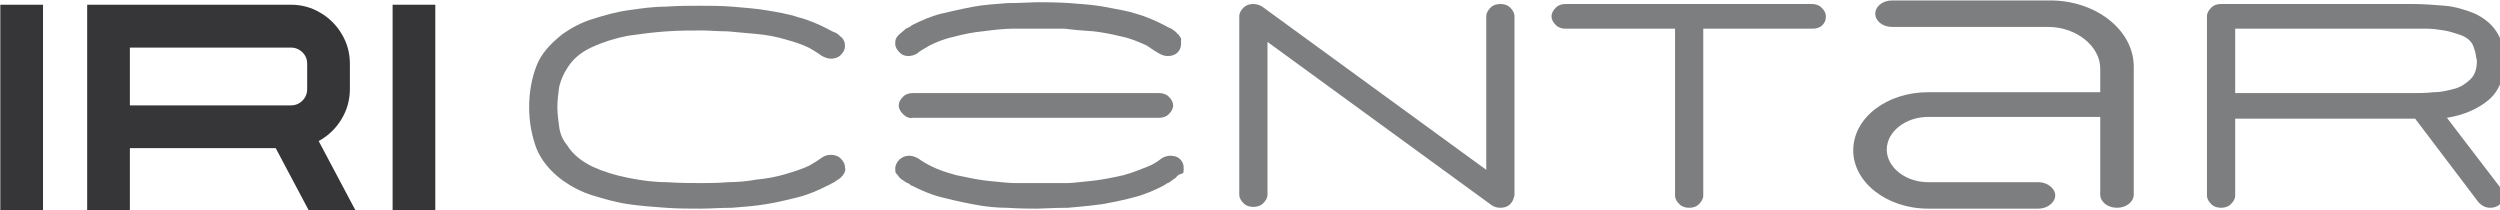
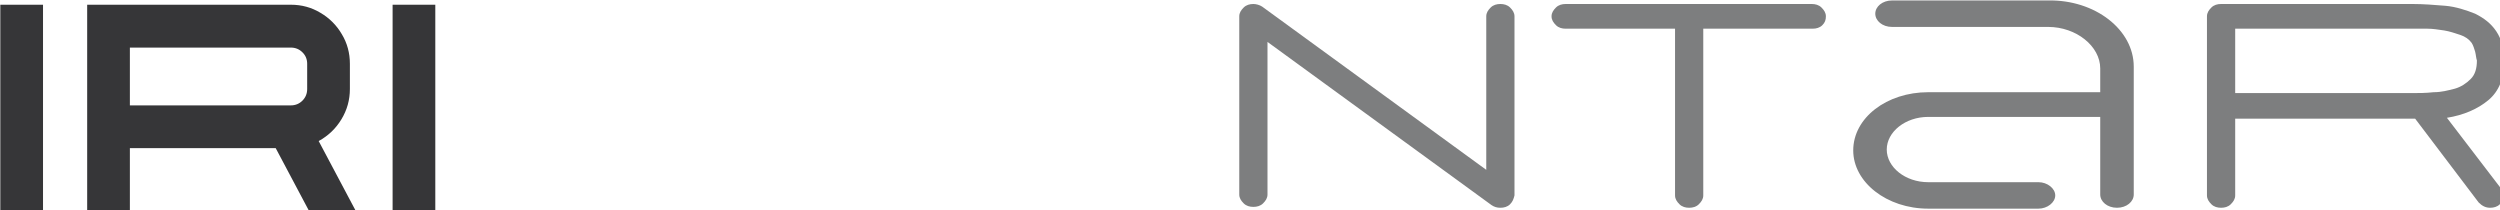
<svg xmlns="http://www.w3.org/2000/svg" xmlns:ns1="http://www.inkscape.org/namespaces/inkscape" xmlns:ns2="http://sodipodi.sourceforge.net/DTD/sodipodi-0.dtd" width="75.102mm" height="6.313mm" viewBox="0 0 75.102 6.313" version="1.1" id="svg58" ns1:version="1.0.2-2 (e86c870879, 2021-01-15)" ns2:docname="drawing.svg">
  <defs id="defs52" />
  <ns2:namedview id="base" pagecolor="#ffffff" bordercolor="#666666" borderopacity="1.0" ns1:pageopacity="0.0" ns1:pageshadow="2" ns1:zoom="0.35" ns1:cx="261.92462" ns1:cy="-79.497931" ns1:document-units="mm" ns1:current-layer="layer1" ns1:document-rotation="0" showgrid="false" ns1:window-width="1920" ns1:window-height="1017" ns1:window-x="-8" ns1:window-y="-8" ns1:window-maximized="1" />
  <g ns1:label="Layer 1" ns1:groupmode="layer" id="layer1" transform="translate(-36.532,-169.2)">
    <g id="g86" transform="matrix(0.265,0,0,0.265,30.91,161.158)">
      <path ns1:connector-curvature="0" id="path833" style="font-size:33.385px;font-family:Technovier;fill:#363638" d="m 26.092,54.259 h -4.841 V 30.883 h 4.841 z" />
      <path ns1:connector-curvature="0" id="path835" style="font-size:33.385px;font-family:Technovier;fill:#363638" d="m 61.547,54.259 h -5.298 L 52.467,47.136 H 35.938 V 54.259 H 31.097 V 30.883 h 23.082 q 1.842,0 3.358,0.913 1.532,0.897 2.429,2.429 0.913,1.516 0.913,3.358 v 2.853 q 0,1.858 -0.962,3.44 -0.945,1.565 -2.576,2.461 z M 54.179,42.294 q 0.782,0 1.32,-0.538 0.538,-0.538 0.538,-1.32 V 37.583 q 0,-0.782 -0.538,-1.304 -0.538,-0.538 -1.32,-0.538 H 35.938 v 6.553 z" />
      <path ns1:connector-curvature="0" id="path837" style="font-size:33.385px;font-family:Technovier;fill:#363638" d="m 70.562,54.259 h -4.841 V 30.883 h 4.841 z" />
-       <path class="st3" d="m 116.9,50 c -0.1,0.2 -0.2,0.3 -0.4,0.5 -0.2,0.2 -0.5,0.3 -0.7,0.5 -0.3,0.1 -0.5,0.3 -0.8,0.4 -1,0.5 -2.1,1 -3.3,1.3 -1.2,0.3 -2.4,0.6 -3.7,0.8 -1.2,0.2 -2.5,0.3 -3.8,0.4 -1.3,0 -2.5,0.1 -3.6,0.1 -1.2,0 -2.5,0 -3.9,-0.1 -1.4,-0.1 -2.8,-0.2 -4.2,-0.4 -1.4,-0.2 -2.8,-0.6 -4.1,-1 -1.3,-0.4 -2.4,-1 -3.4,-1.7 -1.5,-1.1 -2.5,-2.4 -3,-3.7 -0.5,-1.4 -0.8,-2.9 -0.8,-4.6 0,-1.7 0.3,-3.3 0.8,-4.6 0.5,-1.4 1.6,-2.6 3,-3.7 1,-0.7 2.1,-1.3 3.4,-1.7 1.3,-0.4 2.6,-0.8 4.1,-1 1.4,-0.2 2.8,-0.4 4.2,-0.4 1.4,-0.1 2.7,-0.1 3.9,-0.1 1.1,0 2.3,0 3.6,0.1 1.3,0.1 2.5,0.2 3.8,0.4 1.2,0.2 2.5,0.4 3.7,0.8 1.2,0.3 2.3,0.8 3.3,1.3 0.2,0.1 0.5,0.3 0.8,0.4 0.3,0.1 0.5,0.3 0.7,0.5 0.2,0.1 0.3,0.3 0.4,0.5 0.1,0.2 0.1,0.4 0.1,0.6 0,0.4 -0.2,0.7 -0.5,1 -0.3,0.3 -0.7,0.4 -1.1,0.4 -0.3,0 -0.6,-0.1 -1,-0.3 -0.4,-0.3 -0.9,-0.6 -1.4,-0.9 -0.8,-0.4 -1.7,-0.7 -2.8,-1 -1,-0.3 -2.1,-0.5 -3.2,-0.6 -1.1,-0.1 -2.2,-0.2 -3.3,-0.3 -1.1,0 -2.1,-0.1 -3,-0.1 -1.1,0 -2.4,0 -3.9,0.1 -1.5,0.1 -3,0.3 -4.4,0.5 -1.5,0.3 -2.8,0.7 -4.1,1.3 -1.3,0.6 -2.2,1.4 -2.8,2.4 -0.4,0.6 -0.7,1.3 -0.9,2.1 -0.1,0.8 -0.2,1.5 -0.2,2.3 0,0.7 0.1,1.5 0.2,2.2 0.1,0.8 0.4,1.5 0.9,2.1 0.6,1 1.6,1.8 2.8,2.4 1.3,0.6 2.6,1 4.1,1.3 1.5,0.3 2.9,0.5 4.4,0.5 1.5,0.1 2.8,0.1 3.9,0.1 0.9,0 2,0 3,-0.1 1.1,0 2.2,-0.1 3.3,-0.3 1.1,-0.1 2.2,-0.3 3.2,-0.6 1,-0.3 2,-0.6 2.8,-1 0.5,-0.3 1,-0.6 1.4,-0.9 0.3,-0.2 0.6,-0.3 1,-0.3 0.4,0 0.8,0.1 1.1,0.4 0.3,0.3 0.5,0.6 0.5,1 0.1,0.3 0,0.5 -0.1,0.7 z" id="path6" />
-       <path class="st3" d="m 154.5,50.5 c -0.2,0.1 -0.4,0.3 -0.7,0.5 -0.1,0.1 -0.3,0.1 -0.4,0.2 -0.1,0.1 -0.2,0.1 -0.3,0.2 -1,0.5 -2.1,1 -3.3,1.3 -0.7,0.2 -2,0.5 -3.7,0.8 -1.5,0.2 -2.7,0.3 -3.8,0.4 -1.7,0 -2.9,0.1 -3.5,0.1 v 0 0 c -0.7,0 -1.9,0 -3.5,-0.1 -1,0 -2.3,-0.1 -3.8,-0.4 -1.6,-0.3 -2.8,-0.6 -3.6,-0.8 -1.2,-0.3 -2.3,-0.8 -3.3,-1.3 -0.1,0 -0.2,-0.1 -0.3,-0.2 -0.1,-0.1 -0.3,-0.1 -0.4,-0.2 -0.3,-0.2 -0.6,-0.4 -0.7,-0.5 -0.2,-0.3 -0.3,-0.4 -0.4,-0.5 -0.1,-0.1 -0.1,-0.3 -0.1,-0.6 0,-0.3 0.2,-0.7 0.5,-1 0.4,-0.3 0.7,-0.4 1.1,-0.4 0.3,0 0.6,0.1 1,0.3 0.4,0.3 0.9,0.6 1.5,0.9 0.8,0.4 1.7,0.7 2.8,1 1.4,0.3 2.4,0.5 3.2,0.6 l 0.9,0.1 c 1.1,0.1 1.9,0.2 2.5,0.2 h 3 3 c 0.5,0 1.3,-0.1 2.3,-0.2 l 0.9,-0.1 c 0.8,-0.1 1.9,-0.3 3.2,-0.6 1.1,-0.3 2,-0.7 2.8,-1 0.5,-0.2 1,-0.5 1.5,-0.9 0.3,-0.2 0.7,-0.3 1,-0.3 0.4,0 0.8,0.1 1.1,0.4 0.3,0.3 0.4,0.6 0.4,1 0,0.3 0,0.5 -0.1,0.6 -0.4,0.1 -0.6,0.2 -0.8,0.5 z m 0.6,-15.2 c 0,0.4 -0.1,0.7 -0.4,1 -0.3,0.3 -0.7,0.4 -1.1,0.4 -0.3,0 -0.7,-0.1 -1,-0.3 -0.2,-0.1 -0.7,-0.4 -1.4,-0.9 -0.9,-0.4 -1.8,-0.8 -2.8,-1 -1.2,-0.3 -2.3,-0.5 -3.2,-0.6 -1.5,-0.1 -2.6,-0.2 -3.3,-0.3 h -3 -3 c -0.7,0 -1.8,0.1 -3.3,0.3 -1,0.1 -2.1,0.3 -3.2,0.6 -1,0.2 -2,0.6 -2.8,1 -0.7,0.4 -1.2,0.7 -1.4,0.9 -0.3,0.2 -0.7,0.3 -1,0.3 -0.4,0 -0.7,-0.1 -1,-0.4 -0.3,-0.3 -0.5,-0.6 -0.5,-1 0,-0.2 0,-0.4 0.1,-0.6 0.1,-0.2 0.2,-0.3 0.4,-0.5 0.1,-0.1 0.4,-0.3 0.7,-0.6 0.2,-0.1 0.5,-0.2 0.7,-0.4 1,-0.5 2.1,-1 3.3,-1.3 0.9,-0.2 2.1,-0.5 3.7,-0.8 1.1,-0.2 2.4,-0.3 3.8,-0.4 1.6,0 2.7,-0.1 3.5,-0.1 v 0 h 0.1 c 0.7,0 1.9,0 3.5,0.1 1.4,0.1 2.7,0.2 3.8,0.4 1.6,0.3 2.8,0.5 3.7,0.8 1.1,0.3 2.2,0.8 3.2,1.3 0.2,0.1 0.5,0.3 0.8,0.4 0.3,0.2 0.6,0.4 0.7,0.6 0.1,0 0.2,0.2 0.4,0.5 0,0.2 0,0.4 0,0.6 z m -31.5,8 c -0.3,-0.3 -0.5,-0.6 -0.5,-1 0,-0.4 0.2,-0.7 0.5,-1 0.3,-0.3 0.7,-0.4 1.1,-0.4 h 27.9 c 0.4,0 0.8,0.1 1.1,0.4 0.3,0.3 0.5,0.6 0.5,1 0,0.4 -0.2,0.7 -0.5,1 -0.3,0.3 -0.7,0.4 -1.1,0.4 h -27.9 c -0.4,0.1 -0.8,-0.1 -1.1,-0.4 z" id="path8" />
      <path class="st3" d="m 192.4,53.5 c -0.3,0.3 -0.7,0.4 -1.1,0.4 -0.4,0 -0.7,-0.1 -1,-0.3 L 164.9,35.1 v 17.3 c 0,0.4 -0.2,0.7 -0.5,1 -0.3,0.3 -0.7,0.4 -1.1,0.4 -0.4,0 -0.8,-0.1 -1.1,-0.4 -0.3,-0.3 -0.5,-0.6 -0.5,-1 V 32.2 c 0,-0.4 0.2,-0.7 0.5,-1 0.3,-0.3 0.7,-0.4 1.1,-0.4 0.3,0 0.7,0.1 1,0.3 l 25.4,18.5 V 32.2 c 0,-0.4 0.2,-0.7 0.5,-1 0.3,-0.3 0.7,-0.4 1.1,-0.4 0.4,0 0.8,0.1 1.1,0.4 0.3,0.3 0.5,0.6 0.5,1 v 20.3 c -0.1,0.4 -0.2,0.7 -0.5,1 z" id="path10" />
      <path class="st3" d="m 227.8,33.2 c -0.3,0.3 -0.7,0.4 -1.1,0.4 h -12.4 v 18.9 c 0,0.4 -0.2,0.7 -0.5,1 -0.3,0.3 -0.7,0.4 -1.1,0.4 -0.4,0 -0.8,-0.1 -1.1,-0.4 -0.3,-0.3 -0.5,-0.6 -0.5,-1 V 33.6 h -12.4 c -0.4,0 -0.8,-0.1 -1.1,-0.4 -0.3,-0.3 -0.5,-0.6 -0.5,-1 0,-0.4 0.2,-0.7 0.5,-1 0.3,-0.3 0.7,-0.4 1.1,-0.4 h 27.9 c 0.4,0 0.8,0.1 1.1,0.4 0.3,0.3 0.5,0.6 0.5,1 0,0.4 -0.1,0.7 -0.4,1 z" id="path12" />
      <path class="st3" d="m 304.6,53.5 c -0.3,0.3 -0.7,0.4 -1.1,0.4 -0.5,0 -0.9,-0.2 -1.3,-0.6 L 295,43.8 h -20.4 v 8.7 c 0,0.4 -0.2,0.7 -0.5,1 -0.3,0.3 -0.7,0.4 -1.1,0.4 -0.4,0 -0.8,-0.1 -1.1,-0.4 -0.3,-0.3 -0.5,-0.6 -0.5,-1 V 32.2 c 0,-0.4 0.2,-0.7 0.5,-1 0.3,-0.3 0.7,-0.4 1.1,-0.4 3.6,0 7.2,0 10.8,0 3.6,0 7.2,0 10.9,0 1.2,0 2.5,0.1 3.7,0.2 1.2,0.1 2.4,0.5 3.4,0.9 1,0.5 1.8,1.1 2.4,2 0.6,0.9 0.9,2 0.9,3.4 0,1.9 -0.6,3.4 -1.8,4.4 -1.2,1 -2.8,1.7 -4.7,2 l 6.2,8.1 c 0.2,0.3 0.3,0.5 0.3,0.8 0,0.3 -0.2,0.6 -0.5,0.9 z m -2.8,-17.3 c -0.1,-0.3 -0.2,-0.7 -0.4,-1 -0.3,-0.4 -0.7,-0.7 -1.3,-0.9 -0.6,-0.2 -1.2,-0.4 -1.8,-0.5 -0.7,-0.1 -1.3,-0.2 -1.9,-0.2 -0.6,0 -1.2,0 -1.7,0 h -20.1 v 7.3 h 20.1 c 0.7,0 1.5,0 2.4,-0.1 0.9,0 1.6,-0.2 2.4,-0.4 0.7,-0.2 1.3,-0.6 1.8,-1.1 0.5,-0.5 0.7,-1.2 0.7,-2.1 -0.1,-0.3 -0.1,-0.6 -0.2,-1 z" id="path14" />
      <g id="g18">
        <path class="st3" d="m 263.1,37.9 v 14.5 c 0,0.8 -0.8,1.5 -1.9,1.5 -1.1,0 -1.9,-0.7 -1.9,-1.5 v -8.8 h -19.5 c -2.6,0 -4.7,1.7 -4.7,3.7 0,2 2.1,3.7 4.7,3.7 h 12.5 c 1,0 1.9,0.7 1.9,1.5 0,0.8 -0.9,1.5 -1.9,1.5 h -12.5 c -4.7,0 -8.5,-3 -8.5,-6.6 0,-3.7 3.8,-6.6 8.5,-6.6 h 19.5 v -2.7 c 0,-2.5 -2.7,-4.7 -5.9,-4.7 h -17.7 c -1.1,0 -1.9,-0.7 -1.9,-1.5 0,-0.8 0.8,-1.5 1.9,-1.5 h 17.7 c 5.3,-0.1 9.7,3.3 9.7,7.5 z" id="path16" />
      </g>
    </g>
  </g>
  <style type="text/css" id="style2">
	.st0{fill:#363638;}
	.st1{font-family:'Technovier';}
	.st2{font-size:33.385px;}
	.st3{fill:#7D7E7F;}
</style>
</svg>